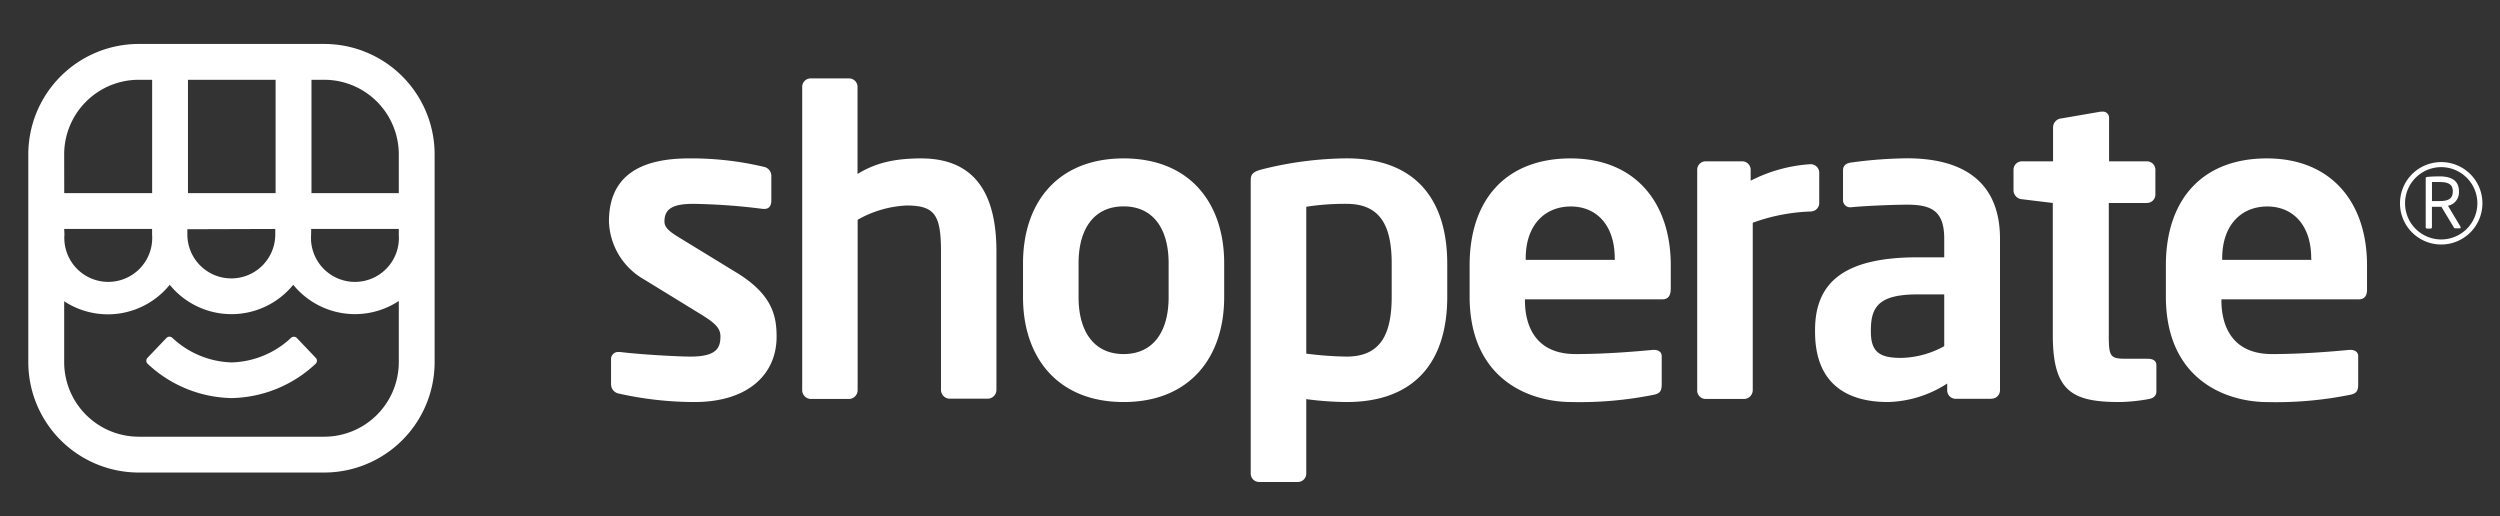
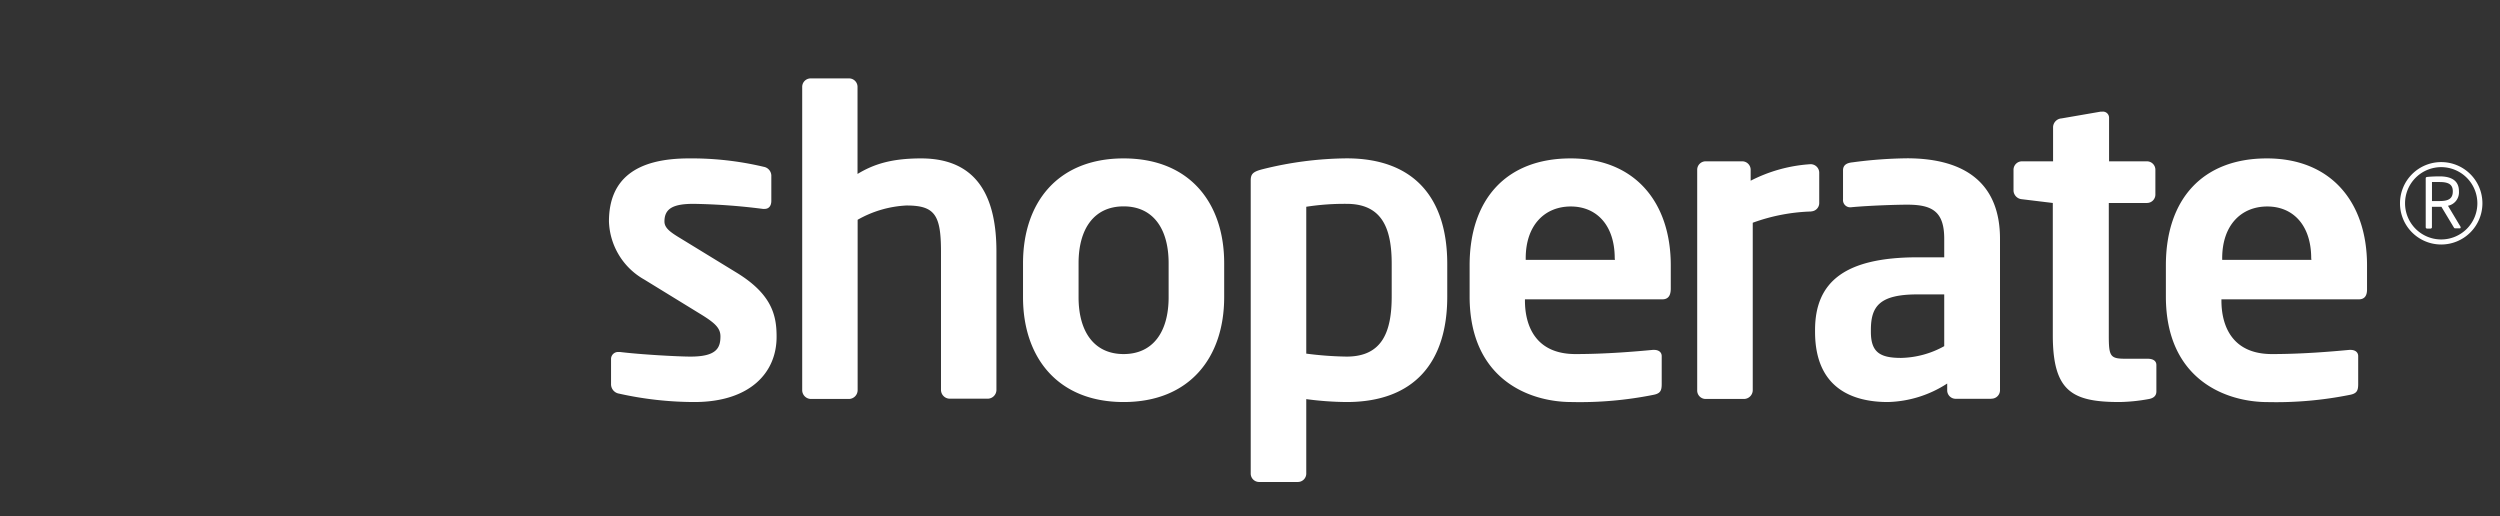
<svg xmlns="http://www.w3.org/2000/svg" id="Logo" viewBox="0 0 455 94">
  <rect x="0" y="0" width="455" height="94" fill="#333333" stroke="none" />
  <defs>
    <style>.cls-1{fill:#fff;}</style>
  </defs>
  <title>Artboard 1</title>
  <g id="_3c" data-name="3c">
    <path id="signature" class="cls-1" d="M126.38,73.17a63.33,63.33,0,0,1-13.71-1.53,1.73,1.73,0,0,1-1.46-1.76v-4.6a1.28,1.28,0,0,1,1.3-1.22h.31c3.68.46,10.57.84,12.87.84,4.75,0,5.43-1.61,5.43-3.68,0-1.45-.91-2.37-3.37-3.9l-10.49-6.44a12.6,12.6,0,0,1-6.43-10.57c0-7.65,4.82-11.48,14.55-11.48A56.84,56.84,0,0,1,139,30.36a1.67,1.67,0,0,1,1.38,1.76v4.44c0,.92-.46,1.46-1.22,1.46h-.31a111.82,111.82,0,0,0-12.64-.92c-3.67,0-5.28.84-5.28,3.21,0,1.23,1.15,2,3.06,3.15l10,6.12c6.43,3.91,7.35,7.74,7.35,11.64C141.39,67.89,136.41,73.17,126.38,73.17Zm53.46-.61h-7.05A1.61,1.61,0,0,1,171.26,71V45.75c0-6.66-1.15-8.35-6.28-8.35A19.87,19.87,0,0,0,156.09,40V71a1.61,1.61,0,0,1-1.53,1.61h-7A1.61,1.61,0,0,1,146,71V15.81a1.54,1.54,0,0,1,1.54-1.54h7a1.54,1.54,0,0,1,1.53,1.54V31.66c2.91-1.76,6.13-2.83,11.57-2.83,10.57,0,13.71,7.5,13.71,16.92V71A1.61,1.61,0,0,1,179.84,72.56Zm24.66.61c-12,0-18.31-8.12-18.31-19.07V47.9c0-11,6.28-19.07,18.31-19.07s18.3,8.11,18.3,19.07v6.2C222.8,65.05,216.52,73.17,204.5,73.17Zm8.19-25.27c0-6.28-2.83-10.34-8.19-10.34s-8.2,4.06-8.2,10.34v6.2c0,6.28,2.84,10.34,8.2,10.34s8.19-4.06,8.19-10.34Zm32.4,25.27a58.24,58.24,0,0,1-7.35-.53V86.19a1.53,1.53,0,0,1-1.53,1.53h-7.05a1.53,1.53,0,0,1-1.53-1.53V32.89c0-1.15.31-1.61,2.07-2.07a65,65,0,0,1,15.39-2c12.33,0,18.31,7.27,18.31,19.22V54C263.4,65.9,257.42,73.17,245.09,73.17Zm8.2-25.12c0-6.28-1.61-10.95-8.2-10.95a45.39,45.39,0,0,0-7.35.53V64.36a63,63,0,0,0,7.35.54c6.59,0,8.2-4.67,8.2-11Zm49.25,6.43h-25v.23c0,4.45,1.84,9.73,9.19,9.73,5.59,0,10.87-.46,14.09-.76h.23c.77,0,1.38.38,1.38,1.14v5.06c0,1.22-.23,1.76-1.61,2A68.06,68.06,0,0,1,286,73.17c-7.66,0-18.53-4.13-18.53-19.22V48.28c0-12,6.66-19.45,18.38-19.45s18.23,8,18.23,19.45v4.29C304.07,53.8,303.61,54.48,302.54,54.48ZM293.88,47c0-6-3.29-9.42-8-9.42s-8.2,3.37-8.2,9.42v.3h16.24Zm35.79-8.51A33.94,33.94,0,0,0,319,40.54V71a1.61,1.61,0,0,1-1.61,1.61h-7A1.54,1.54,0,0,1,308.89,71V30.89a1.54,1.54,0,0,1,1.53-1.53h6.67a1.54,1.54,0,0,1,1.53,1.53v2a27.6,27.6,0,0,1,10.78-3,1.56,1.56,0,0,1,1.7,1.56V37A1.52,1.52,0,0,1,329.67,38.47Zm32.76,34.09h-6.51A1.54,1.54,0,0,1,354.39,71V69.8a20.69,20.69,0,0,1-10.8,3.37c-6.36,0-13.25-2.45-13.25-12.79v-.3c0-8.74,5.36-13.25,18.69-13.25h4.82V43.46c0-5-2.22-6.21-6.74-6.21-1.76,0-6.85.15-10.21.47a1.31,1.31,0,0,1-1.47-1.42V31c0-1.09.87-1.36,1.69-1.45a80.35,80.35,0,0,1,10-.74C358,28.83,364,33.65,364,43.46V71A1.54,1.54,0,0,1,362.43,72.56Zm-8.58-19H349c-7,0-8.5,2.22-8.5,6.51v.3c0,3.75,1.68,4.75,5.51,4.75A16.81,16.81,0,0,0,353.85,63ZM391,72.64a32.3,32.3,0,0,1-5.21.53c-8.65,0-12.18-1.91-12.18-12.18V36.94L368,36.26a1.65,1.65,0,0,1-1.54-1.54V30.89A1.54,1.54,0,0,1,368,29.36h5.66V23.08a1.65,1.65,0,0,1,1.54-1.53l7.12-1.23h.3a1.11,1.11,0,0,1,1.23,1.15v7.89h6.89a1.54,1.54,0,0,1,1.54,1.53v4.52a1.53,1.53,0,0,1-1.54,1.53H383.8V61c0,3.83.23,4.29,3,4.29h4.06c1,0,1.6.39,1.6,1.15v4.83C392.45,72,392,72.48,391,72.64Zm38.3-18.16h-25v.23c0,4.45,1.84,9.73,9.19,9.73,5.59,0,10.87-.46,14.09-.76h.23c.77,0,1.38.38,1.38,1.14v5.06c0,1.22-.23,1.76-1.61,2a68.06,68.06,0,0,1-14.86,1.3c-7.66,0-18.53-4.13-18.53-19.22V48.28c0-12,6.66-19.45,18.38-19.45s18.23,8,18.23,19.45v4.29C430.83,53.8,430.37,54.48,429.3,54.48ZM420.64,47c0-6-3.29-9.42-8-9.42s-8.2,3.37-8.2,9.42v.3h16.24Z" />
-     <path id="icon" class="cls-1" d="M59,8H25.26A20.11,20.11,0,0,0,5.15,28.1V65.9A20.11,20.11,0,0,0,25.26,86H59A20.1,20.1,0,0,0,79.1,65.9V28.1A20.1,20.1,0,0,0,59,8ZM34.21,14.52H50.16V35.15H34.21ZM50.1,41.67v.95a8,8,0,1,1-16,.1v-1ZM11.68,28.1A13.58,13.58,0,0,1,25.26,14.52h2.43V35.15h-16Zm0,13.57h16v1a8,8,0,1,1-15.95,0ZM72.58,65.9A13.58,13.58,0,0,1,59,79.48H25.26A13.58,13.58,0,0,1,11.68,65.9V54.83a14.48,14.48,0,0,0,19.21-3,14.49,14.49,0,0,0,22.48,0,14.49,14.49,0,0,0,19.21,2.95Zm0-23.17a8,8,0,1,1-15.95-.11v-.95H72.58Zm0-7.58H56.69V14.52H59A13.58,13.58,0,0,1,72.58,28.1ZM54,61.49l3.45,3.62a.76.76,0,0,1,0,1.09,22.93,22.93,0,0,1-15.27,6.25A22.91,22.91,0,0,1,26.86,66.2a.76.76,0,0,1,0-1.09l3.45-3.62a.76.76,0,0,1,1.06,0,16.45,16.45,0,0,0,10.8,4.47,16.45,16.45,0,0,0,10.8-4.47A.76.76,0,0,1,54,61.49Z" />
  </g>
  <g id="registered">
    <path class="cls-1" d="M444.3,44.5a7.5,7.5,0,1,1,7.5-7.5A7.5,7.5,0,0,1,444.3,44.5Zm0-14.08A6.58,6.58,0,1,0,450.88,37,6.59,6.59,0,0,0,444.3,30.42Z" />
    <path class="cls-1" d="M447.73,41.56h-.8c-.16,0-.23,0-.33-.16l-2.26-3.76H444c-.42,0-.72,0-1.39,0v3.71a.24.24,0,0,1-.23.25h-.68a.24.24,0,0,1-.22-.25V32.48c0-.18.07-.26.3-.28.54-.06,1.49-.1,2.22-.1,2,0,3.53.67,3.53,2.71v.09a2.48,2.48,0,0,1-2,2.55l2.3,3.84a.15.15,0,0,1,0,.11A.16.16,0,0,1,447.73,41.56Zm-1.32-6.75c0-1.26-.82-1.68-2.4-1.68-.39,0-1.09,0-1.39,0v3.46l1.39,0c1.55,0,2.4-.39,2.4-1.75Z" />
  </g>
</svg>